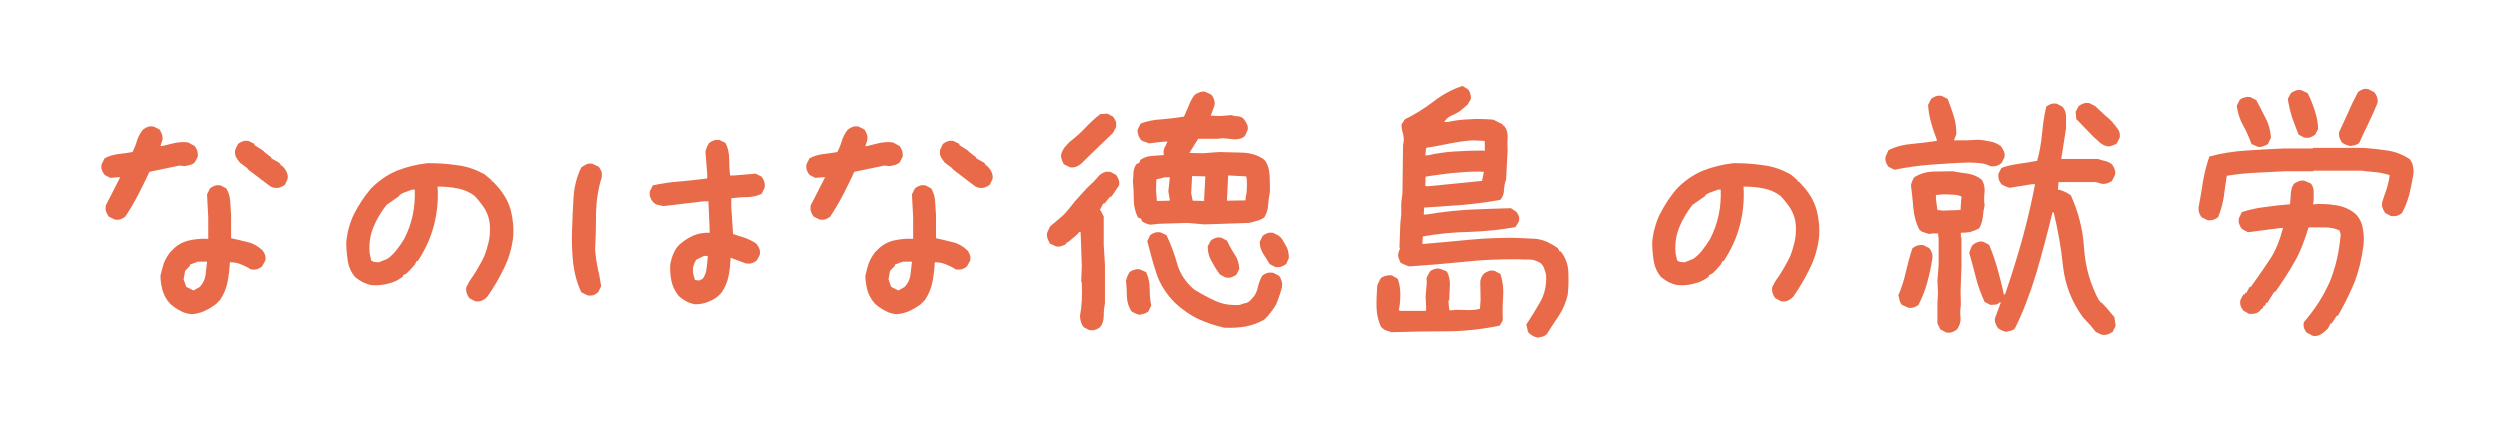
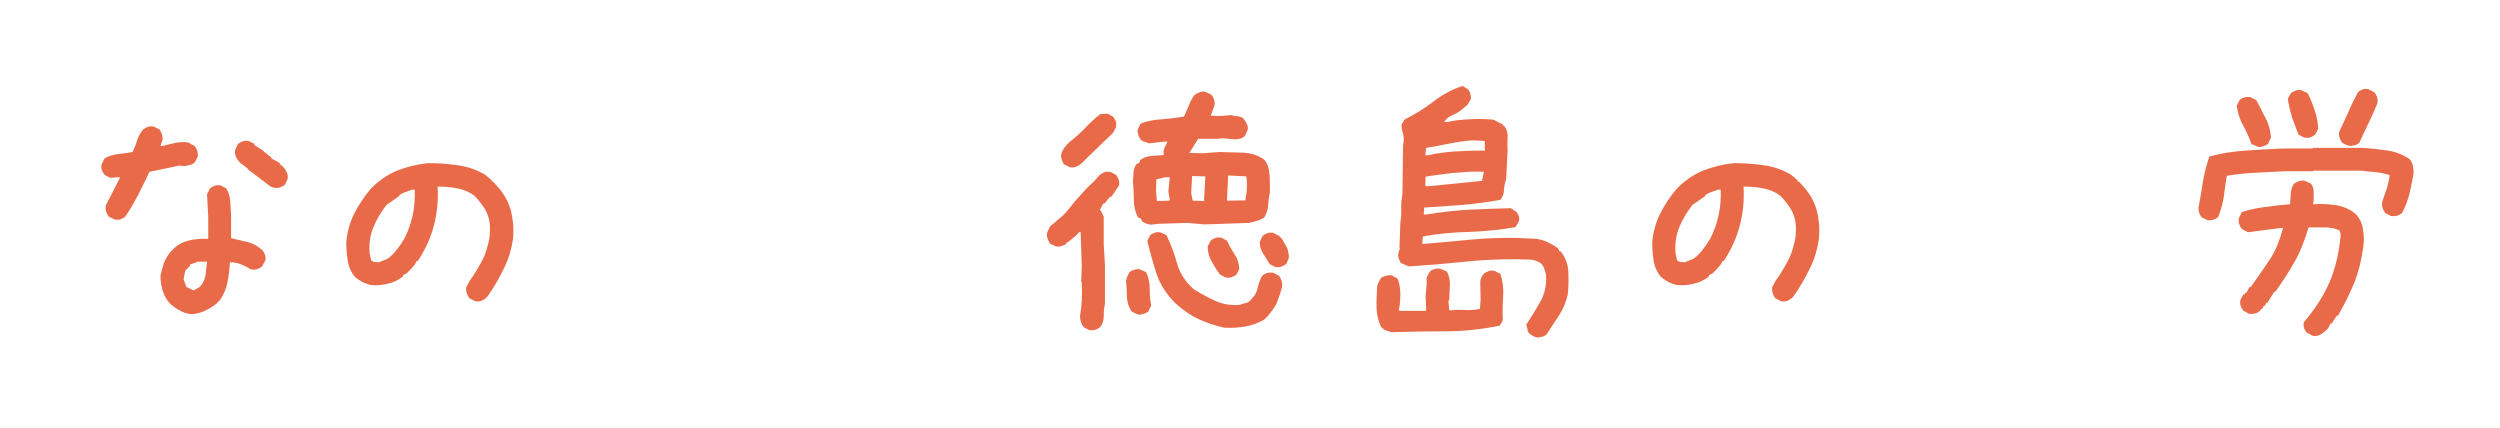
<svg xmlns="http://www.w3.org/2000/svg" xmlns:ns1="http://www.serif.com/" width="100%" height="100%" viewBox="0 0 1040 178" version="1.1" xml:space="preserve" style="fill-rule:evenodd;clip-rule:evenodd;stroke-linejoin:round;stroke-miterlimit:2;">
  <g transform="matrix(1,0,0,1,-1.98952e-13,-5830.03)">
    <g id="_5" ns1:id="5" transform="matrix(1.513,0,0,1.162,-177.764,5380.42)">
      <rect x="117.496" y="386.796" width="686.987" height="152.415" style="fill:none;" />
      <g transform="matrix(0.661,0,0,0.86,34.708,-213.502)">
        <g transform="matrix(125,0,0,125,157.985,834.091)">
          <path d="M0.376,-0.041C0.362,-0.042 0.349,-0.046 0.337,-0.053C0.325,-0.059 0.314,-0.067 0.304,-0.076C0.292,-0.089 0.284,-0.104 0.279,-0.12C0.275,-0.136 0.272,-0.152 0.272,-0.169C0.275,-0.183 0.279,-0.197 0.283,-0.21C0.288,-0.223 0.295,-0.235 0.304,-0.247L0.312,-0.255C0.327,-0.271 0.345,-0.281 0.365,-0.286C0.385,-0.291 0.407,-0.293 0.431,-0.292L0.431,-0.364L0.427,-0.44L0.437,-0.46C0.442,-0.464 0.447,-0.467 0.453,-0.469C0.459,-0.471 0.465,-0.471 0.472,-0.47L0.491,-0.46C0.499,-0.447 0.503,-0.433 0.504,-0.418C0.505,-0.403 0.506,-0.388 0.507,-0.372L0.507,-0.294C0.525,-0.29 0.543,-0.286 0.562,-0.281C0.58,-0.277 0.596,-0.268 0.61,-0.255C0.615,-0.25 0.618,-0.244 0.62,-0.238C0.622,-0.232 0.622,-0.226 0.621,-0.22L0.61,-0.2C0.605,-0.196 0.6,-0.193 0.594,-0.191C0.588,-0.189 0.581,-0.189 0.573,-0.19C0.563,-0.197 0.552,-0.202 0.54,-0.207C0.528,-0.212 0.516,-0.214 0.503,-0.214C0.502,-0.19 0.499,-0.168 0.495,-0.147C0.491,-0.127 0.483,-0.107 0.47,-0.088L0.456,-0.074C0.444,-0.065 0.432,-0.058 0.419,-0.052C0.406,-0.046 0.392,-0.042 0.376,-0.041ZM0.403,-0.132C0.414,-0.144 0.42,-0.157 0.422,-0.171C0.424,-0.185 0.425,-0.2 0.427,-0.216L0.397,-0.216L0.37,-0.206L0.37,-0.202L0.354,-0.185L0.349,-0.157L0.358,-0.132L0.382,-0.12L0.403,-0.132ZM0.12,-0.356L0.1,-0.366C0.096,-0.371 0.093,-0.377 0.091,-0.383C0.089,-0.389 0.089,-0.396 0.09,-0.403L0.138,-0.497L0.13,-0.497L0.105,-0.495L0.086,-0.505C0.082,-0.51 0.079,-0.516 0.077,-0.521C0.075,-0.527 0.075,-0.534 0.076,-0.54L0.086,-0.56C0.099,-0.567 0.114,-0.572 0.13,-0.574C0.147,-0.576 0.163,-0.578 0.179,-0.581C0.185,-0.593 0.19,-0.605 0.194,-0.619C0.198,-0.632 0.205,-0.645 0.214,-0.656C0.219,-0.66 0.225,-0.663 0.23,-0.665C0.236,-0.667 0.243,-0.667 0.249,-0.666L0.269,-0.656C0.272,-0.651 0.275,-0.646 0.277,-0.64C0.279,-0.634 0.28,-0.627 0.278,-0.619L0.272,-0.601L0.278,-0.601C0.291,-0.604 0.305,-0.608 0.319,-0.611C0.334,-0.614 0.349,-0.615 0.364,-0.613L0.386,-0.601C0.39,-0.595 0.393,-0.59 0.395,-0.584C0.396,-0.578 0.397,-0.572 0.396,-0.565L0.386,-0.546C0.381,-0.542 0.375,-0.539 0.37,-0.538C0.365,-0.537 0.359,-0.535 0.353,-0.534L0.335,-0.536L0.235,-0.515C0.224,-0.49 0.211,-0.465 0.198,-0.439C0.185,-0.414 0.171,-0.39 0.155,-0.366C0.15,-0.362 0.145,-0.359 0.139,-0.357C0.133,-0.355 0.127,-0.355 0.12,-0.356ZM0.65,-0.462C0.644,-0.463 0.638,-0.466 0.632,-0.471C0.627,-0.475 0.621,-0.479 0.616,-0.483L0.565,-0.522L0.56,-0.528L0.536,-0.546C0.531,-0.552 0.527,-0.559 0.523,-0.565C0.52,-0.572 0.519,-0.58 0.521,-0.589L0.53,-0.608C0.535,-0.612 0.541,-0.615 0.547,-0.617C0.553,-0.619 0.559,-0.619 0.565,-0.618L0.585,-0.608L0.585,-0.604L0.612,-0.587L0.618,-0.581L0.641,-0.563L0.641,-0.56L0.666,-0.546L0.672,-0.54L0.672,-0.536L0.676,-0.536C0.682,-0.53 0.688,-0.523 0.691,-0.516C0.695,-0.508 0.697,-0.5 0.695,-0.491L0.686,-0.472C0.68,-0.468 0.675,-0.465 0.669,-0.463C0.663,-0.461 0.657,-0.461 0.65,-0.462Z" style="fill:rgb(232,106,72);fill-rule:nonzero;" />
        </g>
        <g transform="matrix(125,0,0,125,255.641,834.091)">
          <path d="M0.538,-0.084L0.519,-0.094C0.515,-0.099 0.512,-0.105 0.51,-0.111C0.508,-0.117 0.507,-0.124 0.509,-0.132L0.519,-0.151C0.528,-0.163 0.536,-0.176 0.544,-0.189C0.552,-0.203 0.56,-0.217 0.567,-0.231C0.574,-0.248 0.579,-0.265 0.583,-0.282C0.587,-0.299 0.588,-0.317 0.587,-0.337C0.586,-0.356 0.58,-0.374 0.571,-0.39C0.562,-0.405 0.55,-0.42 0.536,-0.435C0.519,-0.448 0.5,-0.456 0.479,-0.46C0.459,-0.464 0.437,-0.466 0.413,-0.466C0.416,-0.419 0.411,-0.375 0.4,-0.334C0.389,-0.293 0.371,-0.254 0.347,-0.218L0.343,-0.218L0.337,-0.206L0.321,-0.188L0.31,-0.177L0.298,-0.171L0.298,-0.167C0.284,-0.155 0.267,-0.147 0.249,-0.143C0.231,-0.138 0.212,-0.136 0.192,-0.138C0.182,-0.14 0.172,-0.144 0.163,-0.148C0.154,-0.153 0.146,-0.159 0.138,-0.165C0.125,-0.181 0.117,-0.199 0.114,-0.219C0.111,-0.239 0.109,-0.259 0.109,-0.28C0.112,-0.314 0.121,-0.346 0.135,-0.375C0.15,-0.404 0.168,-0.432 0.19,-0.458C0.216,-0.485 0.246,-0.506 0.278,-0.519C0.311,-0.532 0.345,-0.54 0.38,-0.544C0.414,-0.544 0.447,-0.542 0.479,-0.537C0.512,-0.533 0.542,-0.522 0.569,-0.507L0.593,-0.487L0.593,-0.483L0.597,-0.483L0.616,-0.462C0.636,-0.438 0.65,-0.413 0.657,-0.385C0.664,-0.357 0.667,-0.326 0.664,-0.294C0.659,-0.257 0.649,-0.224 0.633,-0.192C0.618,-0.161 0.6,-0.13 0.579,-0.1L0.573,-0.094C0.568,-0.09 0.563,-0.087 0.557,-0.085C0.551,-0.083 0.545,-0.083 0.538,-0.084ZM0.247,-0.226C0.259,-0.235 0.269,-0.245 0.278,-0.257C0.287,-0.269 0.295,-0.28 0.302,-0.292C0.315,-0.317 0.324,-0.343 0.33,-0.37C0.336,-0.397 0.338,-0.426 0.337,-0.456L0.329,-0.456C0.321,-0.453 0.314,-0.451 0.307,-0.448C0.299,-0.446 0.293,-0.442 0.286,-0.438L0.286,-0.435L0.243,-0.405C0.225,-0.382 0.21,-0.357 0.199,-0.33C0.188,-0.303 0.184,-0.274 0.187,-0.243L0.192,-0.22C0.196,-0.217 0.2,-0.215 0.204,-0.215C0.208,-0.214 0.213,-0.214 0.218,-0.214L0.247,-0.226Z" style="fill:rgb(232,106,72);fill-rule:nonzero;" />
        </g>
        <g transform="matrix(125,0,0,125,353.419,834.091)">
-           <path d="M0.487,-0.074C0.477,-0.076 0.467,-0.079 0.458,-0.084C0.449,-0.089 0.44,-0.095 0.433,-0.102C0.421,-0.117 0.413,-0.133 0.409,-0.151C0.405,-0.17 0.404,-0.188 0.405,-0.208C0.408,-0.221 0.411,-0.233 0.416,-0.244C0.421,-0.255 0.427,-0.265 0.437,-0.274C0.451,-0.286 0.466,-0.296 0.482,-0.303C0.499,-0.31 0.517,-0.313 0.536,-0.312L0.536,-0.323L0.532,-0.417L0.517,-0.417L0.382,-0.401C0.375,-0.403 0.369,-0.404 0.363,-0.405C0.357,-0.407 0.352,-0.41 0.347,-0.415C0.343,-0.42 0.34,-0.426 0.338,-0.432C0.336,-0.438 0.336,-0.444 0.337,-0.45L0.347,-0.47C0.375,-0.476 0.405,-0.481 0.437,-0.483C0.468,-0.486 0.498,-0.489 0.528,-0.493L0.528,-0.507L0.522,-0.583C0.524,-0.588 0.525,-0.593 0.527,-0.598C0.529,-0.602 0.532,-0.607 0.534,-0.611C0.539,-0.615 0.545,-0.618 0.551,-0.62C0.557,-0.622 0.563,-0.622 0.569,-0.621L0.589,-0.611C0.597,-0.595 0.601,-0.577 0.601,-0.559C0.601,-0.54 0.602,-0.521 0.604,-0.503L0.618,-0.503L0.689,-0.509L0.709,-0.499C0.713,-0.494 0.716,-0.488 0.718,-0.482C0.72,-0.477 0.72,-0.47 0.719,-0.462L0.709,-0.442C0.695,-0.435 0.679,-0.431 0.661,-0.431C0.643,-0.431 0.625,-0.429 0.608,-0.427L0.608,-0.399L0.614,-0.308C0.627,-0.304 0.64,-0.299 0.654,-0.295C0.667,-0.29 0.68,-0.284 0.691,-0.276C0.695,-0.271 0.699,-0.266 0.701,-0.26C0.704,-0.254 0.704,-0.247 0.703,-0.239L0.693,-0.22C0.688,-0.216 0.683,-0.213 0.677,-0.211C0.671,-0.209 0.664,-0.209 0.656,-0.21L0.606,-0.229C0.605,-0.209 0.603,-0.188 0.599,-0.168C0.595,-0.148 0.587,-0.129 0.575,-0.112L0.565,-0.102C0.554,-0.092 0.541,-0.086 0.528,-0.081C0.515,-0.076 0.502,-0.074 0.487,-0.074ZM0.129,-0.104L0.109,-0.114C0.095,-0.144 0.086,-0.176 0.082,-0.211C0.078,-0.245 0.077,-0.281 0.078,-0.317C0.079,-0.354 0.081,-0.391 0.083,-0.428C0.085,-0.465 0.094,-0.499 0.109,-0.53C0.115,-0.534 0.12,-0.537 0.126,-0.54C0.132,-0.543 0.139,-0.543 0.146,-0.542L0.167,-0.532C0.171,-0.527 0.174,-0.521 0.176,-0.516C0.178,-0.51 0.178,-0.504 0.177,-0.497C0.165,-0.459 0.159,-0.42 0.158,-0.378C0.158,-0.336 0.157,-0.295 0.155,-0.253C0.157,-0.232 0.16,-0.212 0.164,-0.192C0.169,-0.173 0.172,-0.153 0.175,-0.134L0.165,-0.114C0.16,-0.11 0.154,-0.106 0.148,-0.104C0.142,-0.103 0.135,-0.102 0.129,-0.104ZM0.513,-0.159C0.521,-0.17 0.525,-0.182 0.526,-0.195C0.528,-0.209 0.529,-0.222 0.53,-0.235L0.517,-0.235L0.491,-0.222C0.487,-0.215 0.484,-0.208 0.482,-0.201C0.48,-0.194 0.48,-0.186 0.481,-0.177L0.487,-0.155L0.501,-0.153L0.513,-0.159Z" style="fill:rgb(232,106,72);fill-rule:nonzero;" />
-         </g>
+           </g>
        <g transform="matrix(125,0,0,125,451.198,834.091)">
-           <path d="M0.376,-0.041C0.362,-0.042 0.349,-0.046 0.337,-0.053C0.325,-0.059 0.314,-0.067 0.304,-0.076C0.292,-0.089 0.284,-0.104 0.279,-0.12C0.275,-0.136 0.272,-0.152 0.272,-0.169C0.275,-0.183 0.279,-0.197 0.283,-0.21C0.288,-0.223 0.295,-0.235 0.304,-0.247L0.312,-0.255C0.327,-0.271 0.345,-0.281 0.365,-0.286C0.385,-0.291 0.407,-0.293 0.431,-0.292L0.431,-0.364L0.427,-0.44L0.437,-0.46C0.442,-0.464 0.447,-0.467 0.453,-0.469C0.459,-0.471 0.465,-0.471 0.472,-0.47L0.491,-0.46C0.499,-0.447 0.503,-0.433 0.504,-0.418C0.505,-0.403 0.506,-0.388 0.507,-0.372L0.507,-0.294C0.525,-0.29 0.543,-0.286 0.562,-0.281C0.58,-0.277 0.596,-0.268 0.61,-0.255C0.615,-0.25 0.618,-0.244 0.62,-0.238C0.622,-0.232 0.622,-0.226 0.621,-0.22L0.61,-0.2C0.605,-0.196 0.6,-0.193 0.594,-0.191C0.588,-0.189 0.581,-0.189 0.573,-0.19C0.563,-0.197 0.552,-0.202 0.54,-0.207C0.528,-0.212 0.516,-0.214 0.503,-0.214C0.502,-0.19 0.499,-0.168 0.495,-0.147C0.491,-0.127 0.483,-0.107 0.47,-0.088L0.456,-0.074C0.444,-0.065 0.432,-0.058 0.419,-0.052C0.406,-0.046 0.392,-0.042 0.376,-0.041ZM0.403,-0.132C0.414,-0.144 0.42,-0.157 0.422,-0.171C0.424,-0.185 0.425,-0.2 0.427,-0.216L0.397,-0.216L0.37,-0.206L0.37,-0.202L0.354,-0.185L0.349,-0.157L0.358,-0.132L0.382,-0.12L0.403,-0.132ZM0.12,-0.356L0.1,-0.366C0.096,-0.371 0.093,-0.377 0.091,-0.383C0.089,-0.389 0.089,-0.396 0.09,-0.403L0.138,-0.497L0.13,-0.497L0.105,-0.495L0.086,-0.505C0.082,-0.51 0.079,-0.516 0.077,-0.521C0.075,-0.527 0.075,-0.534 0.076,-0.54L0.086,-0.56C0.099,-0.567 0.114,-0.572 0.13,-0.574C0.147,-0.576 0.163,-0.578 0.179,-0.581C0.185,-0.593 0.19,-0.605 0.194,-0.619C0.198,-0.632 0.205,-0.645 0.214,-0.656C0.219,-0.66 0.225,-0.663 0.23,-0.665C0.236,-0.667 0.243,-0.667 0.249,-0.666L0.269,-0.656C0.272,-0.651 0.275,-0.646 0.277,-0.64C0.279,-0.634 0.28,-0.627 0.278,-0.619L0.272,-0.601L0.278,-0.601C0.291,-0.604 0.305,-0.608 0.319,-0.611C0.334,-0.614 0.349,-0.615 0.364,-0.613L0.386,-0.601C0.39,-0.595 0.393,-0.59 0.395,-0.584C0.396,-0.578 0.397,-0.572 0.396,-0.565L0.386,-0.546C0.381,-0.542 0.375,-0.539 0.37,-0.538C0.365,-0.537 0.359,-0.535 0.353,-0.534L0.335,-0.536L0.235,-0.515C0.224,-0.49 0.211,-0.465 0.198,-0.439C0.185,-0.414 0.171,-0.39 0.155,-0.366C0.15,-0.362 0.145,-0.359 0.139,-0.357C0.133,-0.355 0.127,-0.355 0.12,-0.356ZM0.65,-0.462C0.644,-0.463 0.638,-0.466 0.632,-0.471C0.627,-0.475 0.621,-0.479 0.616,-0.483L0.565,-0.522L0.56,-0.528L0.536,-0.546C0.531,-0.552 0.527,-0.559 0.523,-0.565C0.52,-0.572 0.519,-0.58 0.521,-0.589L0.53,-0.608C0.535,-0.612 0.541,-0.615 0.547,-0.617C0.553,-0.619 0.559,-0.619 0.565,-0.618L0.585,-0.608L0.585,-0.604L0.612,-0.587L0.618,-0.581L0.641,-0.563L0.641,-0.56L0.666,-0.546L0.672,-0.54L0.672,-0.536L0.676,-0.536C0.682,-0.53 0.688,-0.523 0.691,-0.516C0.695,-0.508 0.697,-0.5 0.695,-0.491L0.686,-0.472C0.68,-0.468 0.675,-0.465 0.669,-0.463C0.663,-0.461 0.657,-0.461 0.65,-0.462Z" style="fill:rgb(232,106,72);fill-rule:nonzero;" />
-         </g>
+           </g>
        <g transform="matrix(125,0,0,125,548.854,834.091)">
          <path d="M0.236,0.012L0.217,0.002C0.213,-0.003 0.21,-0.009 0.208,-0.016C0.206,-0.022 0.205,-0.029 0.205,-0.035C0.208,-0.052 0.21,-0.07 0.211,-0.088C0.212,-0.106 0.212,-0.125 0.211,-0.144L0.209,-0.151L0.211,-0.202L0.207,-0.315L0.201,-0.315L0.201,-0.312L0.188,-0.3L0.164,-0.28L0.16,-0.28L0.16,-0.276C0.155,-0.272 0.149,-0.27 0.144,-0.268C0.138,-0.266 0.132,-0.265 0.125,-0.267L0.105,-0.276C0.102,-0.282 0.099,-0.287 0.097,-0.293C0.095,-0.299 0.094,-0.306 0.096,-0.313L0.105,-0.333L0.137,-0.36C0.147,-0.368 0.156,-0.377 0.164,-0.387C0.172,-0.396 0.18,-0.407 0.188,-0.417L0.229,-0.462L0.251,-0.483L0.271,-0.505C0.276,-0.509 0.281,-0.512 0.287,-0.514C0.293,-0.516 0.299,-0.516 0.306,-0.515L0.325,-0.505C0.329,-0.5 0.332,-0.494 0.334,-0.488C0.336,-0.482 0.336,-0.476 0.335,-0.47L0.31,-0.433L0.304,-0.431L0.288,-0.411L0.282,-0.409L0.271,-0.388L0.274,-0.386L0.284,-0.366L0.284,-0.271L0.288,-0.206L0.288,-0.076C0.285,-0.063 0.284,-0.049 0.284,-0.035C0.284,-0.021 0.28,-0.008 0.272,0.002C0.267,0.006 0.262,0.009 0.255,0.011C0.249,0.013 0.243,0.013 0.236,0.012ZM0.685,0.004C0.655,-0.003 0.626,-0.012 0.599,-0.025C0.571,-0.038 0.546,-0.056 0.522,-0.078C0.493,-0.107 0.472,-0.139 0.46,-0.175C0.448,-0.211 0.438,-0.248 0.429,-0.284L0.438,-0.304C0.444,-0.308 0.449,-0.311 0.455,-0.313C0.461,-0.314 0.467,-0.315 0.474,-0.313L0.493,-0.304C0.507,-0.274 0.519,-0.243 0.528,-0.21C0.537,-0.177 0.556,-0.148 0.585,-0.123C0.608,-0.109 0.632,-0.096 0.656,-0.085C0.68,-0.074 0.707,-0.07 0.737,-0.072C0.744,-0.075 0.75,-0.077 0.756,-0.078C0.763,-0.079 0.768,-0.083 0.773,-0.088C0.785,-0.1 0.793,-0.113 0.796,-0.127C0.799,-0.142 0.804,-0.156 0.811,-0.169C0.816,-0.173 0.821,-0.176 0.827,-0.178C0.833,-0.18 0.84,-0.18 0.848,-0.179L0.867,-0.169C0.871,-0.164 0.874,-0.158 0.876,-0.151C0.878,-0.145 0.878,-0.138 0.877,-0.13C0.873,-0.116 0.869,-0.103 0.864,-0.09C0.86,-0.077 0.853,-0.064 0.844,-0.053L0.83,-0.035L0.818,-0.023C0.799,-0.012 0.778,-0.004 0.755,-0C0.733,0.004 0.709,0.005 0.685,0.004ZM0.403,-0.039C0.398,-0.04 0.393,-0.042 0.389,-0.044C0.384,-0.046 0.38,-0.048 0.376,-0.051C0.367,-0.065 0.362,-0.081 0.361,-0.099C0.361,-0.116 0.36,-0.134 0.358,-0.153C0.36,-0.159 0.361,-0.163 0.363,-0.168C0.365,-0.173 0.368,-0.177 0.37,-0.181C0.375,-0.185 0.381,-0.188 0.387,-0.189C0.393,-0.191 0.399,-0.192 0.405,-0.19L0.425,-0.181C0.433,-0.164 0.437,-0.146 0.437,-0.126C0.437,-0.107 0.438,-0.089 0.442,-0.07L0.433,-0.051C0.429,-0.047 0.424,-0.044 0.419,-0.043C0.414,-0.042 0.409,-0.04 0.403,-0.039ZM0.69,-0.163L0.671,-0.173C0.66,-0.187 0.651,-0.202 0.643,-0.217C0.634,-0.232 0.63,-0.248 0.63,-0.267L0.64,-0.286C0.645,-0.29 0.65,-0.293 0.656,-0.295C0.662,-0.297 0.668,-0.297 0.675,-0.296L0.694,-0.286C0.701,-0.271 0.709,-0.256 0.719,-0.241C0.729,-0.227 0.734,-0.211 0.735,-0.192L0.726,-0.173C0.72,-0.169 0.715,-0.166 0.709,-0.164C0.703,-0.162 0.697,-0.162 0.69,-0.163ZM0.855,-0.198L0.836,-0.208C0.829,-0.22 0.822,-0.231 0.814,-0.243C0.807,-0.255 0.803,-0.268 0.803,-0.282L0.813,-0.302C0.818,-0.306 0.823,-0.309 0.829,-0.311C0.835,-0.313 0.841,-0.313 0.848,-0.312L0.867,-0.302L0.877,-0.292C0.883,-0.282 0.889,-0.271 0.894,-0.262C0.898,-0.252 0.9,-0.241 0.9,-0.228L0.891,-0.208C0.885,-0.204 0.88,-0.201 0.874,-0.199C0.868,-0.197 0.862,-0.197 0.855,-0.198ZM0.619,-0.34L0.563,-0.345L0.467,-0.342L0.439,-0.339C0.434,-0.34 0.429,-0.342 0.425,-0.343C0.42,-0.345 0.416,-0.347 0.412,-0.35L0.408,-0.359L0.398,-0.363C0.389,-0.381 0.384,-0.4 0.384,-0.422C0.384,-0.443 0.383,-0.465 0.381,-0.485C0.382,-0.494 0.383,-0.504 0.383,-0.514C0.384,-0.523 0.387,-0.533 0.393,-0.541L0.402,-0.545L0.406,-0.555C0.418,-0.563 0.43,-0.567 0.443,-0.568C0.456,-0.569 0.47,-0.57 0.484,-0.571C0.482,-0.58 0.483,-0.588 0.486,-0.595C0.49,-0.602 0.493,-0.609 0.496,-0.616L0.477,-0.615L0.436,-0.61C0.43,-0.612 0.425,-0.613 0.421,-0.615C0.416,-0.616 0.412,-0.618 0.408,-0.621C0.404,-0.626 0.401,-0.632 0.399,-0.638C0.397,-0.644 0.396,-0.65 0.397,-0.656L0.407,-0.676C0.429,-0.684 0.452,-0.689 0.478,-0.69C0.503,-0.692 0.527,-0.695 0.551,-0.699C0.557,-0.712 0.562,-0.724 0.567,-0.736C0.572,-0.749 0.578,-0.76 0.586,-0.771C0.591,-0.775 0.597,-0.778 0.603,-0.78C0.608,-0.782 0.615,-0.783 0.621,-0.782L0.642,-0.772C0.646,-0.767 0.649,-0.762 0.651,-0.756C0.653,-0.75 0.654,-0.743 0.652,-0.735L0.64,-0.702L0.673,-0.701L0.71,-0.704C0.716,-0.701 0.723,-0.7 0.731,-0.7C0.738,-0.699 0.745,-0.697 0.75,-0.691C0.754,-0.686 0.757,-0.681 0.76,-0.675C0.763,-0.67 0.764,-0.663 0.763,-0.655L0.754,-0.635C0.749,-0.63 0.742,-0.626 0.735,-0.625C0.727,-0.623 0.72,-0.623 0.712,-0.624L0.681,-0.627L0.661,-0.625L0.598,-0.625L0.569,-0.578L0.614,-0.577L0.668,-0.581C0.694,-0.58 0.72,-0.58 0.746,-0.579C0.772,-0.578 0.796,-0.571 0.816,-0.557L0.822,-0.551C0.831,-0.537 0.835,-0.521 0.836,-0.503C0.837,-0.485 0.837,-0.466 0.837,-0.448C0.834,-0.434 0.832,-0.419 0.831,-0.404C0.83,-0.389 0.826,-0.376 0.818,-0.363C0.811,-0.358 0.802,-0.354 0.794,-0.352C0.785,-0.35 0.777,-0.347 0.768,-0.345L0.619,-0.34ZM0.756,-0.42L0.756,-0.428C0.758,-0.437 0.76,-0.447 0.76,-0.458C0.761,-0.47 0.76,-0.481 0.76,-0.491L0.758,-0.5L0.698,-0.503L0.694,-0.419L0.756,-0.42ZM0.618,-0.418L0.618,-0.424L0.622,-0.5L0.578,-0.501L0.575,-0.444L0.58,-0.419L0.618,-0.418ZM0.504,-0.421L0.499,-0.45L0.504,-0.497L0.488,-0.497L0.459,-0.49L0.458,-0.451L0.461,-0.418L0.502,-0.419L0.504,-0.421ZM0.172,-0.53L0.152,-0.54C0.148,-0.545 0.146,-0.551 0.144,-0.557C0.142,-0.563 0.141,-0.569 0.143,-0.575C0.145,-0.583 0.149,-0.59 0.154,-0.597C0.16,-0.603 0.165,-0.61 0.172,-0.616C0.19,-0.63 0.207,-0.645 0.222,-0.661C0.237,-0.677 0.254,-0.693 0.272,-0.707L0.296,-0.709L0.315,-0.699C0.319,-0.694 0.322,-0.688 0.324,-0.683C0.326,-0.677 0.326,-0.671 0.325,-0.664L0.315,-0.645L0.234,-0.567L0.213,-0.546C0.208,-0.541 0.201,-0.536 0.194,-0.533C0.187,-0.53 0.18,-0.529 0.172,-0.53Z" style="fill:rgb(232,106,72);fill-rule:nonzero;" />
        </g>
        <g transform="matrix(125,0,0,125,673.854,834.091)">
          <path d="M0.728,0.037C0.722,0.036 0.718,0.034 0.713,0.032C0.709,0.029 0.705,0.027 0.701,0.024C0.697,0.021 0.695,0.016 0.694,0.01C0.693,0.005 0.692,-0.001 0.69,-0.006C0.706,-0.03 0.721,-0.055 0.736,-0.081C0.751,-0.107 0.758,-0.137 0.756,-0.171C0.755,-0.178 0.753,-0.185 0.75,-0.192C0.748,-0.199 0.744,-0.205 0.738,-0.211C0.725,-0.219 0.713,-0.223 0.701,-0.223C0.689,-0.223 0.675,-0.223 0.659,-0.224C0.598,-0.224 0.538,-0.222 0.479,-0.215C0.419,-0.209 0.36,-0.204 0.3,-0.2C0.295,-0.202 0.29,-0.204 0.285,-0.206C0.281,-0.208 0.276,-0.21 0.272,-0.212C0.269,-0.218 0.267,-0.223 0.265,-0.229C0.263,-0.235 0.263,-0.24 0.265,-0.246L0.27,-0.261L0.268,-0.263L0.271,-0.344L0.274,-0.373L0.274,-0.411L0.278,-0.443L0.28,-0.605L0.282,-0.615C0.283,-0.626 0.282,-0.635 0.279,-0.645C0.276,-0.654 0.275,-0.663 0.275,-0.673L0.286,-0.69C0.319,-0.706 0.351,-0.726 0.381,-0.749C0.411,-0.772 0.443,-0.79 0.478,-0.801L0.496,-0.79C0.5,-0.785 0.503,-0.779 0.504,-0.774C0.506,-0.768 0.506,-0.762 0.505,-0.756L0.494,-0.738L0.47,-0.718C0.46,-0.711 0.45,-0.706 0.44,-0.702C0.43,-0.697 0.422,-0.69 0.417,-0.681L0.427,-0.681C0.45,-0.686 0.475,-0.689 0.5,-0.69C0.525,-0.692 0.552,-0.691 0.58,-0.689L0.612,-0.673L0.612,-0.669L0.616,-0.669C0.625,-0.657 0.629,-0.644 0.628,-0.63C0.627,-0.616 0.627,-0.602 0.628,-0.588L0.623,-0.49C0.619,-0.48 0.617,-0.468 0.616,-0.456C0.616,-0.443 0.612,-0.432 0.604,-0.422C0.563,-0.414 0.522,-0.409 0.479,-0.405C0.436,-0.402 0.393,-0.399 0.35,-0.396L0.349,-0.373L0.358,-0.373C0.405,-0.381 0.451,-0.386 0.498,-0.389C0.544,-0.391 0.591,-0.393 0.639,-0.394L0.657,-0.382C0.661,-0.377 0.664,-0.371 0.666,-0.366C0.667,-0.36 0.667,-0.354 0.665,-0.349L0.654,-0.331C0.605,-0.322 0.554,-0.317 0.501,-0.315C0.448,-0.314 0.396,-0.309 0.346,-0.3L0.344,-0.275L0.348,-0.275C0.398,-0.279 0.449,-0.284 0.502,-0.289C0.555,-0.294 0.607,-0.296 0.659,-0.295L0.723,-0.292C0.737,-0.29 0.75,-0.286 0.761,-0.281C0.773,-0.275 0.784,-0.269 0.795,-0.261L0.801,-0.25L0.805,-0.25C0.82,-0.23 0.829,-0.207 0.83,-0.183C0.831,-0.158 0.831,-0.132 0.828,-0.106C0.822,-0.081 0.813,-0.058 0.799,-0.037C0.785,-0.016 0.771,0.005 0.758,0.026C0.753,0.03 0.748,0.033 0.743,0.034C0.738,0.035 0.733,0.036 0.728,0.037ZM0.242,0.019C0.236,0.017 0.229,0.015 0.223,0.013C0.216,0.01 0.211,0.006 0.206,-0C0.198,-0.018 0.193,-0.038 0.192,-0.059C0.191,-0.08 0.192,-0.106 0.194,-0.136C0.196,-0.14 0.197,-0.145 0.2,-0.149C0.202,-0.154 0.204,-0.158 0.207,-0.162C0.212,-0.165 0.218,-0.168 0.224,-0.169C0.23,-0.171 0.237,-0.171 0.243,-0.17L0.262,-0.159C0.268,-0.144 0.271,-0.127 0.271,-0.106C0.271,-0.086 0.269,-0.069 0.266,-0.054L0.272,-0.052L0.356,-0.052L0.357,-0.062L0.355,-0.099L0.359,-0.148L0.358,-0.16C0.36,-0.165 0.361,-0.169 0.364,-0.173C0.366,-0.177 0.368,-0.181 0.371,-0.185C0.376,-0.188 0.382,-0.191 0.388,-0.192C0.394,-0.194 0.401,-0.193 0.407,-0.191L0.426,-0.183C0.433,-0.17 0.436,-0.155 0.436,-0.139C0.435,-0.122 0.434,-0.106 0.434,-0.091L0.431,-0.083L0.434,-0.054L0.439,-0.054C0.455,-0.056 0.471,-0.056 0.488,-0.055C0.504,-0.054 0.521,-0.055 0.536,-0.059L0.538,-0.088L0.537,-0.151C0.538,-0.157 0.54,-0.161 0.542,-0.166C0.545,-0.17 0.547,-0.174 0.55,-0.177C0.555,-0.18 0.561,-0.183 0.566,-0.185C0.572,-0.187 0.578,-0.187 0.585,-0.185L0.604,-0.175C0.612,-0.151 0.615,-0.126 0.613,-0.099C0.611,-0.071 0.611,-0.046 0.612,-0.021L0.602,-0.003C0.544,0.009 0.484,0.016 0.423,0.016C0.362,0.016 0.302,0.017 0.242,0.019ZM0.543,-0.485L0.549,-0.515L0.532,-0.516C0.502,-0.516 0.472,-0.514 0.442,-0.511C0.413,-0.507 0.384,-0.504 0.355,-0.499L0.354,-0.468L0.363,-0.467L0.543,-0.485ZM0.552,-0.586L0.552,-0.618L0.51,-0.62C0.484,-0.618 0.458,-0.614 0.433,-0.609C0.408,-0.604 0.383,-0.599 0.357,-0.595L0.354,-0.57L0.362,-0.57C0.392,-0.577 0.422,-0.581 0.453,-0.583C0.484,-0.585 0.516,-0.586 0.548,-0.586L0.55,-0.584L0.552,-0.586Z" style="fill:rgb(232,106,72);fill-rule:nonzero;" />
        </g>
        <g transform="matrix(125,0,0,125,798.854,834.091)">
          <path d="M0.538,-0.084L0.519,-0.094C0.515,-0.099 0.512,-0.105 0.51,-0.111C0.508,-0.117 0.507,-0.124 0.509,-0.132L0.519,-0.151C0.528,-0.163 0.536,-0.176 0.544,-0.189C0.552,-0.203 0.56,-0.217 0.567,-0.231C0.574,-0.248 0.579,-0.265 0.583,-0.282C0.587,-0.299 0.588,-0.317 0.587,-0.337C0.586,-0.356 0.58,-0.374 0.571,-0.39C0.562,-0.405 0.55,-0.42 0.536,-0.435C0.519,-0.448 0.5,-0.456 0.479,-0.46C0.459,-0.464 0.437,-0.466 0.413,-0.466C0.416,-0.419 0.411,-0.375 0.4,-0.334C0.389,-0.293 0.371,-0.254 0.347,-0.218L0.343,-0.218L0.337,-0.206L0.321,-0.188L0.31,-0.177L0.298,-0.171L0.298,-0.167C0.284,-0.155 0.267,-0.147 0.249,-0.143C0.231,-0.138 0.212,-0.136 0.192,-0.138C0.182,-0.14 0.172,-0.144 0.163,-0.148C0.154,-0.153 0.146,-0.159 0.138,-0.165C0.125,-0.181 0.117,-0.199 0.114,-0.219C0.111,-0.239 0.109,-0.259 0.109,-0.28C0.112,-0.314 0.121,-0.346 0.135,-0.375C0.15,-0.404 0.168,-0.432 0.19,-0.458C0.216,-0.485 0.246,-0.506 0.278,-0.519C0.311,-0.532 0.345,-0.54 0.38,-0.544C0.414,-0.544 0.447,-0.542 0.479,-0.537C0.512,-0.533 0.542,-0.522 0.569,-0.507L0.593,-0.487L0.593,-0.483L0.597,-0.483L0.616,-0.462C0.636,-0.438 0.65,-0.413 0.657,-0.385C0.664,-0.357 0.667,-0.326 0.664,-0.294C0.659,-0.257 0.649,-0.224 0.633,-0.192C0.618,-0.161 0.6,-0.13 0.579,-0.1L0.573,-0.094C0.568,-0.09 0.563,-0.087 0.557,-0.085C0.551,-0.083 0.545,-0.083 0.538,-0.084ZM0.247,-0.226C0.259,-0.235 0.269,-0.245 0.278,-0.257C0.287,-0.269 0.295,-0.28 0.302,-0.292C0.315,-0.317 0.324,-0.343 0.33,-0.37C0.336,-0.397 0.338,-0.426 0.337,-0.456L0.329,-0.456C0.321,-0.453 0.314,-0.451 0.307,-0.448C0.299,-0.446 0.293,-0.442 0.286,-0.438L0.286,-0.435L0.243,-0.405C0.225,-0.382 0.21,-0.357 0.199,-0.33C0.188,-0.303 0.184,-0.274 0.187,-0.243L0.192,-0.22C0.196,-0.217 0.2,-0.215 0.204,-0.215C0.208,-0.214 0.213,-0.214 0.218,-0.214L0.247,-0.226Z" style="fill:rgb(232,106,72);fill-rule:nonzero;" />
        </g>
        <g transform="matrix(125,0,0,125,896.632,834.091)">
-           <path d="M0.505,0.018C0.5,0.016 0.495,0.015 0.49,0.013C0.486,0.011 0.481,0.008 0.478,0.006C0.474,0.001 0.471,-0.005 0.469,-0.011C0.467,-0.017 0.466,-0.023 0.468,-0.029L0.487,-0.08L0.483,-0.08C0.479,-0.076 0.475,-0.074 0.47,-0.073C0.465,-0.073 0.459,-0.072 0.452,-0.072L0.433,-0.082C0.421,-0.108 0.411,-0.135 0.404,-0.163C0.397,-0.19 0.39,-0.218 0.382,-0.245C0.383,-0.25 0.385,-0.255 0.387,-0.26C0.389,-0.264 0.391,-0.269 0.394,-0.272C0.399,-0.276 0.404,-0.279 0.41,-0.281C0.416,-0.283 0.422,-0.284 0.429,-0.282L0.448,-0.272C0.459,-0.246 0.468,-0.22 0.476,-0.192C0.483,-0.165 0.491,-0.137 0.497,-0.107L0.501,-0.107C0.522,-0.168 0.541,-0.229 0.558,-0.29C0.575,-0.351 0.589,-0.412 0.601,-0.474L0.591,-0.474L0.517,-0.462C0.511,-0.463 0.507,-0.465 0.502,-0.467C0.497,-0.469 0.493,-0.471 0.489,-0.474C0.485,-0.479 0.482,-0.484 0.48,-0.49C0.479,-0.496 0.478,-0.502 0.479,-0.509L0.489,-0.528C0.507,-0.535 0.527,-0.539 0.548,-0.542C0.569,-0.545 0.589,-0.548 0.608,-0.552C0.616,-0.58 0.621,-0.61 0.624,-0.641C0.627,-0.672 0.631,-0.702 0.638,-0.732C0.643,-0.736 0.648,-0.739 0.654,-0.741C0.66,-0.743 0.666,-0.743 0.673,-0.742L0.692,-0.732C0.7,-0.723 0.704,-0.712 0.704,-0.699L0.704,-0.66L0.688,-0.558L0.809,-0.558C0.818,-0.555 0.826,-0.553 0.835,-0.551C0.843,-0.549 0.851,-0.545 0.857,-0.54C0.861,-0.535 0.864,-0.529 0.866,-0.523C0.868,-0.518 0.868,-0.511 0.867,-0.505L0.857,-0.485C0.852,-0.481 0.847,-0.479 0.841,-0.477C0.835,-0.475 0.828,-0.474 0.82,-0.476L0.803,-0.481L0.679,-0.481L0.677,-0.456C0.685,-0.455 0.692,-0.452 0.699,-0.449C0.706,-0.446 0.713,-0.442 0.72,-0.437C0.745,-0.382 0.76,-0.323 0.764,-0.261C0.768,-0.198 0.785,-0.14 0.814,-0.086L0.818,-0.084L0.818,-0.08L0.822,-0.08L0.838,-0.063L0.865,-0.031L0.869,-0.002L0.859,0.018C0.854,0.021 0.849,0.024 0.843,0.026C0.837,0.028 0.83,0.029 0.822,0.027L0.803,0.018L0.785,-0.004L0.76,-0.031C0.723,-0.082 0.701,-0.138 0.694,-0.2C0.688,-0.261 0.677,-0.321 0.663,-0.38L0.659,-0.38C0.642,-0.311 0.624,-0.242 0.604,-0.174C0.583,-0.106 0.56,-0.046 0.534,0.006C0.53,0.01 0.526,0.012 0.521,0.014C0.515,0.015 0.51,0.016 0.505,0.018ZM0.306,0.02L0.286,0.01L0.276,-0.01L0.276,-0.078L0.278,-0.111L0.276,-0.151L0.28,-0.206L0.28,-0.292L0.278,-0.31L0.259,-0.31L0.249,-0.308C0.244,-0.309 0.238,-0.311 0.233,-0.313C0.227,-0.314 0.222,-0.317 0.217,-0.321C0.205,-0.343 0.198,-0.368 0.196,-0.394C0.194,-0.42 0.191,-0.445 0.188,-0.47C0.189,-0.475 0.19,-0.48 0.192,-0.484C0.194,-0.489 0.197,-0.493 0.199,-0.497C0.218,-0.509 0.239,-0.515 0.261,-0.516C0.283,-0.516 0.305,-0.517 0.327,-0.517C0.344,-0.514 0.361,-0.511 0.378,-0.509C0.395,-0.506 0.41,-0.5 0.423,-0.489C0.431,-0.478 0.434,-0.464 0.433,-0.448C0.431,-0.433 0.431,-0.418 0.433,-0.403C0.43,-0.39 0.428,-0.377 0.427,-0.364C0.425,-0.351 0.422,-0.339 0.415,-0.327C0.406,-0.322 0.396,-0.318 0.386,-0.315C0.375,-0.313 0.365,-0.312 0.354,-0.312L0.354,-0.298L0.356,-0.296L0.356,-0.2L0.353,-0.119L0.354,-0.072C0.352,-0.057 0.351,-0.042 0.353,-0.029C0.354,-0.016 0.35,-0.003 0.341,0.01C0.336,0.014 0.33,0.017 0.324,0.019C0.318,0.021 0.312,0.021 0.306,0.02ZM0.178,-0.063L0.158,-0.072C0.154,-0.076 0.152,-0.081 0.15,-0.087C0.149,-0.093 0.148,-0.098 0.146,-0.104C0.157,-0.129 0.165,-0.155 0.171,-0.182C0.177,-0.208 0.184,-0.235 0.193,-0.261C0.199,-0.265 0.204,-0.268 0.21,-0.27C0.216,-0.271 0.222,-0.272 0.229,-0.271L0.249,-0.261C0.253,-0.256 0.256,-0.25 0.258,-0.244C0.26,-0.238 0.26,-0.232 0.259,-0.226C0.255,-0.198 0.249,-0.172 0.242,-0.146C0.235,-0.12 0.225,-0.096 0.213,-0.072C0.208,-0.068 0.202,-0.065 0.196,-0.063C0.19,-0.062 0.184,-0.061 0.178,-0.063ZM0.353,-0.388L0.353,-0.392L0.356,-0.433C0.347,-0.437 0.337,-0.439 0.326,-0.439C0.315,-0.44 0.304,-0.44 0.294,-0.44L0.271,-0.438L0.271,-0.425L0.276,-0.388L0.294,-0.386L0.353,-0.388ZM0.133,-0.522L0.113,-0.532C0.109,-0.537 0.106,-0.543 0.104,-0.549C0.103,-0.555 0.102,-0.561 0.104,-0.567L0.113,-0.587C0.137,-0.599 0.163,-0.606 0.191,-0.608C0.219,-0.611 0.247,-0.614 0.274,-0.618L0.274,-0.622C0.267,-0.641 0.26,-0.66 0.255,-0.679C0.25,-0.698 0.246,-0.717 0.245,-0.738L0.255,-0.758C0.26,-0.762 0.266,-0.765 0.271,-0.767C0.277,-0.769 0.284,-0.769 0.29,-0.768L0.31,-0.758C0.317,-0.74 0.324,-0.721 0.33,-0.702C0.336,-0.683 0.339,-0.663 0.339,-0.641L0.331,-0.62L0.374,-0.62L0.413,-0.622C0.426,-0.621 0.439,-0.619 0.452,-0.616C0.465,-0.614 0.477,-0.608 0.487,-0.601C0.491,-0.595 0.494,-0.59 0.497,-0.584C0.5,-0.578 0.5,-0.571 0.499,-0.563L0.489,-0.544C0.484,-0.54 0.479,-0.537 0.473,-0.535C0.467,-0.533 0.46,-0.533 0.452,-0.534C0.442,-0.539 0.43,-0.543 0.418,-0.544C0.406,-0.545 0.393,-0.546 0.38,-0.546C0.338,-0.545 0.297,-0.542 0.255,-0.539C0.214,-0.536 0.173,-0.53 0.133,-0.522ZM0.838,-0.601C0.83,-0.603 0.823,-0.607 0.816,-0.613C0.81,-0.619 0.803,-0.625 0.797,-0.63L0.738,-0.691L0.736,-0.715L0.746,-0.734C0.751,-0.738 0.757,-0.741 0.763,-0.743C0.769,-0.745 0.775,-0.745 0.781,-0.744L0.801,-0.734L0.834,-0.703L0.848,-0.691L0.857,-0.682C0.864,-0.674 0.87,-0.666 0.876,-0.658C0.882,-0.65 0.884,-0.641 0.883,-0.63L0.873,-0.61C0.868,-0.606 0.862,-0.604 0.856,-0.602C0.851,-0.6 0.844,-0.599 0.838,-0.601Z" style="fill:rgb(232,106,72);fill-rule:nonzero;" />
-         </g>
+           </g>
        <g transform="matrix(125,0,0,125,1021.63,834.091)">
          <path d="M0.525,0.031L0.506,0.021C0.501,0.016 0.498,0.011 0.496,0.005C0.494,-0.001 0.494,-0.007 0.495,-0.014C0.534,-0.059 0.562,-0.104 0.582,-0.15C0.601,-0.196 0.613,-0.248 0.618,-0.307L0.614,-0.32C0.599,-0.327 0.582,-0.33 0.564,-0.33L0.511,-0.33C0.498,-0.287 0.484,-0.25 0.467,-0.22C0.45,-0.189 0.428,-0.155 0.401,-0.116L0.397,-0.116L0.374,-0.079L0.37,-0.079L0.366,-0.069L0.362,-0.069L0.358,-0.06L0.353,-0.058L0.349,-0.052C0.343,-0.047 0.338,-0.044 0.332,-0.043C0.326,-0.042 0.32,-0.042 0.313,-0.042L0.294,-0.053C0.29,-0.058 0.287,-0.063 0.285,-0.069C0.283,-0.075 0.283,-0.081 0.284,-0.088L0.294,-0.107L0.298,-0.106L0.3,-0.112L0.304,-0.112L0.315,-0.132L0.319,-0.132C0.345,-0.168 0.366,-0.199 0.384,-0.226C0.401,-0.252 0.415,-0.286 0.426,-0.328L0.418,-0.328L0.309,-0.314L0.289,-0.325C0.285,-0.33 0.282,-0.336 0.28,-0.342C0.278,-0.348 0.278,-0.354 0.279,-0.36L0.289,-0.381C0.314,-0.389 0.34,-0.395 0.367,-0.398C0.395,-0.402 0.422,-0.405 0.449,-0.407C0.451,-0.419 0.451,-0.431 0.452,-0.443C0.453,-0.456 0.456,-0.466 0.463,-0.476C0.468,-0.479 0.474,-0.482 0.479,-0.484C0.485,-0.486 0.492,-0.487 0.498,-0.485L0.519,-0.476C0.525,-0.468 0.528,-0.459 0.528,-0.45L0.528,-0.421L0.526,-0.407C0.552,-0.409 0.577,-0.408 0.601,-0.404C0.624,-0.401 0.646,-0.392 0.665,-0.377L0.673,-0.369C0.683,-0.356 0.69,-0.341 0.692,-0.324C0.695,-0.307 0.696,-0.29 0.694,-0.271C0.688,-0.225 0.678,-0.184 0.665,-0.15C0.651,-0.116 0.633,-0.078 0.609,-0.036L0.605,-0.036L0.588,-0.01L0.584,-0.01L0.576,0.006L0.57,0.012C0.564,0.018 0.557,0.023 0.55,0.027C0.543,0.031 0.535,0.033 0.525,0.031ZM0.175,-0.354L0.155,-0.364C0.151,-0.369 0.148,-0.375 0.146,-0.381C0.145,-0.388 0.144,-0.395 0.146,-0.402C0.151,-0.43 0.156,-0.457 0.16,-0.485C0.165,-0.513 0.172,-0.54 0.181,-0.566C0.22,-0.577 0.26,-0.583 0.303,-0.586C0.345,-0.589 0.388,-0.591 0.431,-0.593L0.525,-0.593L0.527,-0.595L0.693,-0.595C0.721,-0.593 0.748,-0.59 0.774,-0.586C0.801,-0.582 0.826,-0.572 0.848,-0.557C0.854,-0.549 0.858,-0.54 0.859,-0.531C0.861,-0.522 0.861,-0.512 0.859,-0.502C0.855,-0.48 0.851,-0.459 0.846,-0.438C0.84,-0.418 0.833,-0.398 0.822,-0.378C0.817,-0.374 0.812,-0.371 0.806,-0.369C0.8,-0.367 0.793,-0.367 0.785,-0.368L0.766,-0.378C0.762,-0.384 0.759,-0.39 0.757,-0.396C0.755,-0.401 0.755,-0.408 0.756,-0.414C0.761,-0.43 0.766,-0.444 0.771,-0.458C0.775,-0.472 0.779,-0.487 0.781,-0.504C0.767,-0.509 0.751,-0.512 0.735,-0.514C0.718,-0.515 0.702,-0.517 0.687,-0.519L0.528,-0.519L0.526,-0.517L0.432,-0.517C0.399,-0.515 0.367,-0.514 0.335,-0.512C0.303,-0.511 0.271,-0.507 0.239,-0.502C0.235,-0.479 0.232,-0.455 0.229,-0.432C0.225,-0.408 0.219,-0.386 0.21,-0.364C0.205,-0.36 0.199,-0.357 0.193,-0.355C0.188,-0.354 0.181,-0.353 0.175,-0.354ZM0.341,-0.599L0.321,-0.608C0.313,-0.63 0.304,-0.651 0.293,-0.67C0.282,-0.69 0.275,-0.712 0.272,-0.735L0.282,-0.755C0.287,-0.759 0.293,-0.762 0.299,-0.763C0.305,-0.765 0.311,-0.765 0.317,-0.764L0.337,-0.754C0.347,-0.734 0.358,-0.715 0.368,-0.694C0.379,-0.674 0.384,-0.652 0.386,-0.629L0.376,-0.608C0.371,-0.604 0.365,-0.602 0.359,-0.6C0.354,-0.598 0.347,-0.597 0.341,-0.599ZM0.65,-0.601C0.645,-0.602 0.64,-0.604 0.636,-0.605C0.631,-0.607 0.627,-0.61 0.623,-0.612C0.619,-0.618 0.616,-0.623 0.614,-0.629C0.612,-0.636 0.612,-0.642 0.613,-0.648C0.624,-0.671 0.634,-0.693 0.644,-0.715C0.653,-0.737 0.664,-0.759 0.676,-0.781C0.681,-0.785 0.687,-0.788 0.692,-0.79C0.698,-0.792 0.704,-0.792 0.711,-0.79L0.73,-0.78C0.734,-0.775 0.737,-0.77 0.739,-0.764C0.741,-0.758 0.742,-0.751 0.74,-0.743C0.731,-0.721 0.721,-0.699 0.711,-0.678C0.701,-0.657 0.69,-0.635 0.68,-0.612C0.676,-0.608 0.671,-0.606 0.666,-0.604C0.661,-0.603 0.656,-0.602 0.65,-0.601ZM0.497,-0.629L0.478,-0.639C0.47,-0.658 0.463,-0.678 0.456,-0.697C0.45,-0.717 0.445,-0.737 0.442,-0.758L0.452,-0.777C0.457,-0.781 0.463,-0.784 0.469,-0.786C0.475,-0.788 0.481,-0.788 0.487,-0.787L0.508,-0.777C0.517,-0.759 0.525,-0.74 0.531,-0.721C0.538,-0.701 0.542,-0.68 0.543,-0.658L0.533,-0.639C0.528,-0.635 0.522,-0.632 0.517,-0.63C0.511,-0.628 0.504,-0.628 0.497,-0.629Z" style="fill:rgb(232,106,72);fill-rule:nonzero;" />
        </g>
      </g>
    </g>
  </g>
</svg>